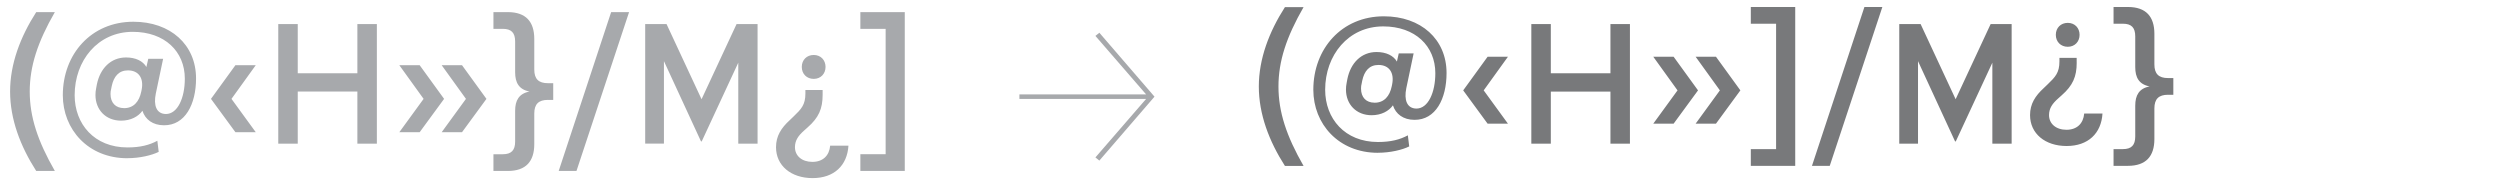
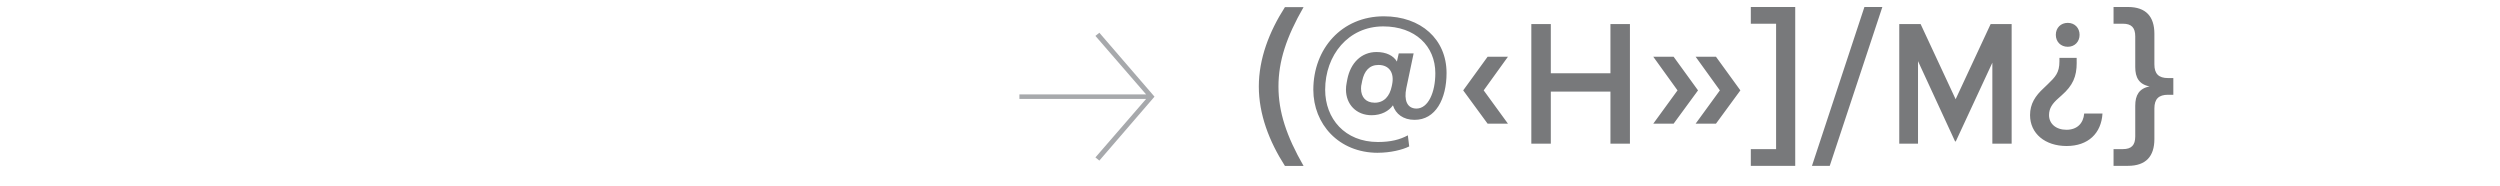
<svg xmlns="http://www.w3.org/2000/svg" id="Layer_1" viewBox="0 0 644 48">
  <defs>
    <style>.cls-1,.cls-2{fill:none;}.cls-3{fill:#a7a9ac;}.cls-4{fill:#78797b;}.cls-2{clip-path:url(#clippath);}</style>
    <clipPath id="clippath">
      <rect class="cls-1" width="644" height="48" />
    </clipPath>
  </defs>
  <g class="cls-2">
    <path class="cls-4" d="m558.49,24.42h1.36v-4.31h-1.36c-2.38,0-3.52-1.06-3.52-3.52v-7.88c0-4.44-2.16-6.91-6.82-6.91h-3.7v4.31h2.42c2.2,0,3.17,1.01,3.17,3.26v7.92c0,2.68.97,4.44,3.7,4.97-2.73.53-3.7,2.29-3.7,4.97v7.92c0,2.24-.97,3.26-3.17,3.26h-2.42v4.31h3.7c4.66,0,6.82-2.46,6.82-6.91v-7.88c0-2.46,1.14-3.52,3.52-3.52m-25.83-18.52c-1.8,0-3.08,1.28-3.08,3.08s1.28,3.08,3.08,3.08,3.04-1.32,3.04-3.08-1.23-3.08-3.04-3.08m2.29,10.25v-1.23h-4.44v.92c0,2.9-1.06,4-3.04,5.9l-1.01.97c-2.16,1.98-3.52,4.05-3.52,6.95,0,4.75,3.87,7.96,9.42,7.96s8.93-3.26,9.24-8.36h-4.71c-.22,2.55-1.85,4.18-4.57,4.18s-4.49-1.58-4.49-3.78c0-1.76.88-2.99,2.38-4.31l.88-.79c2.86-2.51,3.87-4.8,3.87-8.4m-45.72,20.86h4.84V15.75l9.55,20.68h.18l9.42-20.28v20.86h4.97V6.2h-5.41l-9.02,19.36-9.02-19.36h-5.5v30.8Zm-8.97-35.2l-13.51,40.92h4.58l13.55-40.92h-4.62Zm-17.82,40.92V1.8h-11.44v4.31h6.51v32.3h-6.51v4.31h11.44Zm-31.33-10.87l6.29-8.58-6.29-8.67h-5.24l6.25,8.67-6.25,8.58h5.24Zm10.91,0l6.29-8.58-6.29-8.67h-5.24l6.25,8.67-6.25,8.58h5.24Zm-47.56,5.15h5.02v-13.42h15.36v13.42h5.02V6.2h-5.02v12.67h-15.36V6.2h-5.02v30.8Zm-11.26-5.15h5.24l-6.25-8.58,6.25-8.67h-5.24l-6.29,8.67,6.29,8.58Zm-29.13-5.41c-2.16,0-3.48-1.36-3.48-3.65,0-.44.04-.88.18-1.36l.13-.66c.53-2.51,1.85-4.05,4.18-4.05,2.73,0,4.14,1.98,3.52,5.02l-.09.44c-.53,2.6-1.98,4.27-4.44,4.27m.88,12.89c3.17,0,6.29-.75,8.05-1.63l-.35-2.86c-2.02,1.1-4.4,1.72-7.7,1.72-8.54,0-13.6-6.03-13.6-13.46,0-8.89,5.94-16.32,14.96-16.32,8.23,0,13.42,5.06,13.42,12.06,0,4.97-1.85,9.11-4.88,9.11-2.46-.04-3.21-2.24-2.6-5.24l1.89-8.98h-3.83l-.48,2.11c-.88-1.54-2.77-2.46-5.24-2.46-3.96,0-6.69,2.86-7.52,6.95l-.18.97c-.13.62-.18,1.19-.18,1.76,0,3.78,2.64,6.6,6.6,6.6,2.51,0,4.44-1.06,5.5-2.55.7,2.24,2.68,3.74,5.54,3.74,5.46.04,8.27-5.41,8.27-12.06,0-8.71-6.6-14.61-16.15-14.61-10.87,0-18.17,8.36-18.17,18.92,0,8.8,6.51,16.24,16.63,16.24m-30.67-17.07c0,7.13,2.64,14.08,6.73,20.46h4.8c-4.44-7.74-6.47-13.95-6.47-20.46s2.02-12.72,6.47-20.46h-4.8c-4.09,6.38-6.73,13.33-6.73,20.46" />
-     <path class="cls-3" d="m233.07,44.04V3.12h-11.44v4.31h6.51v32.3h-6.51v4.31h11.44Zm-23.45-29.88c-1.8,0-3.08,1.28-3.08,3.08s1.28,3.08,3.08,3.08,3.04-1.32,3.04-3.08-1.23-3.08-3.04-3.08m2.29,10.25v-1.23h-4.44v.92c0,2.9-1.06,4-3.04,5.9l-1.01.97c-2.16,1.98-3.52,4.05-3.52,6.95,0,4.75,3.87,7.96,9.42,7.96s8.93-3.26,9.24-8.36h-4.71c-.22,2.55-1.85,4.18-4.58,4.18s-4.49-1.58-4.49-3.78c0-1.76.88-2.99,2.38-4.31l.88-.79c2.86-2.51,3.87-4.8,3.87-8.4m-45.72,12.58h4.84V15.75l9.55,20.68h.18l9.42-20.28v20.86h4.97V6.2h-5.41l-9.02,19.36-9.02-19.36h-5.5v30.8Zm-8.76-33.88l-13.51,40.92h4.58l13.55-40.92h-4.62Zm-16.28,22.62h1.36v-4.31h-1.36c-2.38,0-3.52-1.06-3.52-3.52v-7.88c0-4.44-2.16-6.91-6.82-6.91h-3.7v4.31h2.42c2.2,0,3.17,1.01,3.17,3.26v7.92c0,2.68.97,4.44,3.7,4.97-2.73.53-3.7,2.29-3.7,4.97v7.92c0,2.24-.97,3.26-3.17,3.26h-2.42v4.31h3.7c4.66,0,6.82-2.46,6.82-6.91v-7.88c0-2.46,1.14-3.52,3.52-3.52m-33.04,8.32l6.29-8.58-6.29-8.67h-5.24l6.25,8.67-6.25,8.58h5.24Zm10.91,0l6.29-8.58-6.29-8.67h-5.24l6.25,8.67-6.25,8.58h5.24Zm-47.34,2.95h5.02v-13.42h15.36v13.42h5.02V6.2h-5.02v12.67h-15.36V6.2h-5.02v30.8Zm-11.04-2.95h5.24l-6.25-8.58,6.25-8.67h-5.24l-6.29,8.67,6.29,8.58Zm-28.69-6.2c-2.16,0-3.48-1.36-3.48-3.65,0-.44.04-.88.18-1.36l.13-.66c.53-2.51,1.85-4.05,4.18-4.05,2.73,0,4.14,1.98,3.52,5.02l-.09.44c-.53,2.6-1.98,4.27-4.44,4.27m.88,12.89c3.17,0,6.29-.75,8.05-1.63l-.35-2.86c-2.02,1.1-4.4,1.72-7.7,1.72-8.54,0-13.6-6.03-13.6-13.46,0-8.89,5.94-16.32,14.96-16.32,8.23,0,13.42,5.06,13.42,12.06,0,4.97-1.85,9.11-4.88,9.11-2.46-.04-3.21-2.24-2.6-5.24l1.89-8.98h-3.83l-.48,2.11c-.88-1.54-2.77-2.46-5.24-2.46-3.96,0-6.69,2.86-7.52,6.95l-.18.97c-.13.62-.18,1.19-.18,1.76,0,3.78,2.64,6.6,6.6,6.6,2.51,0,4.44-1.06,5.5-2.55.7,2.24,2.68,3.74,5.54,3.74,5.46.04,8.27-5.41,8.27-12.06,0-8.71-6.6-14.61-16.15-14.61-10.87,0-18.17,8.36-18.17,18.92,0,8.8,6.51,16.24,16.63,16.24M2.6,23.58c0,7.13,2.64,14.08,6.73,20.46h4.8c-4.44-7.74-6.47-13.95-6.47-20.46s2.02-12.72,6.47-20.46h-4.8c-4.09,6.38-6.73,13.33-6.73,20.46" />
  </g>
  <polygon class="cls-3" points="283.19 8.43 297.4 24.9 283.19 41.37 282.18 40.55 295.24 25.48 262.6 25.48 262.6 24.32 295.24 24.32 282.18 9.25 283.19 8.43" />
</svg>